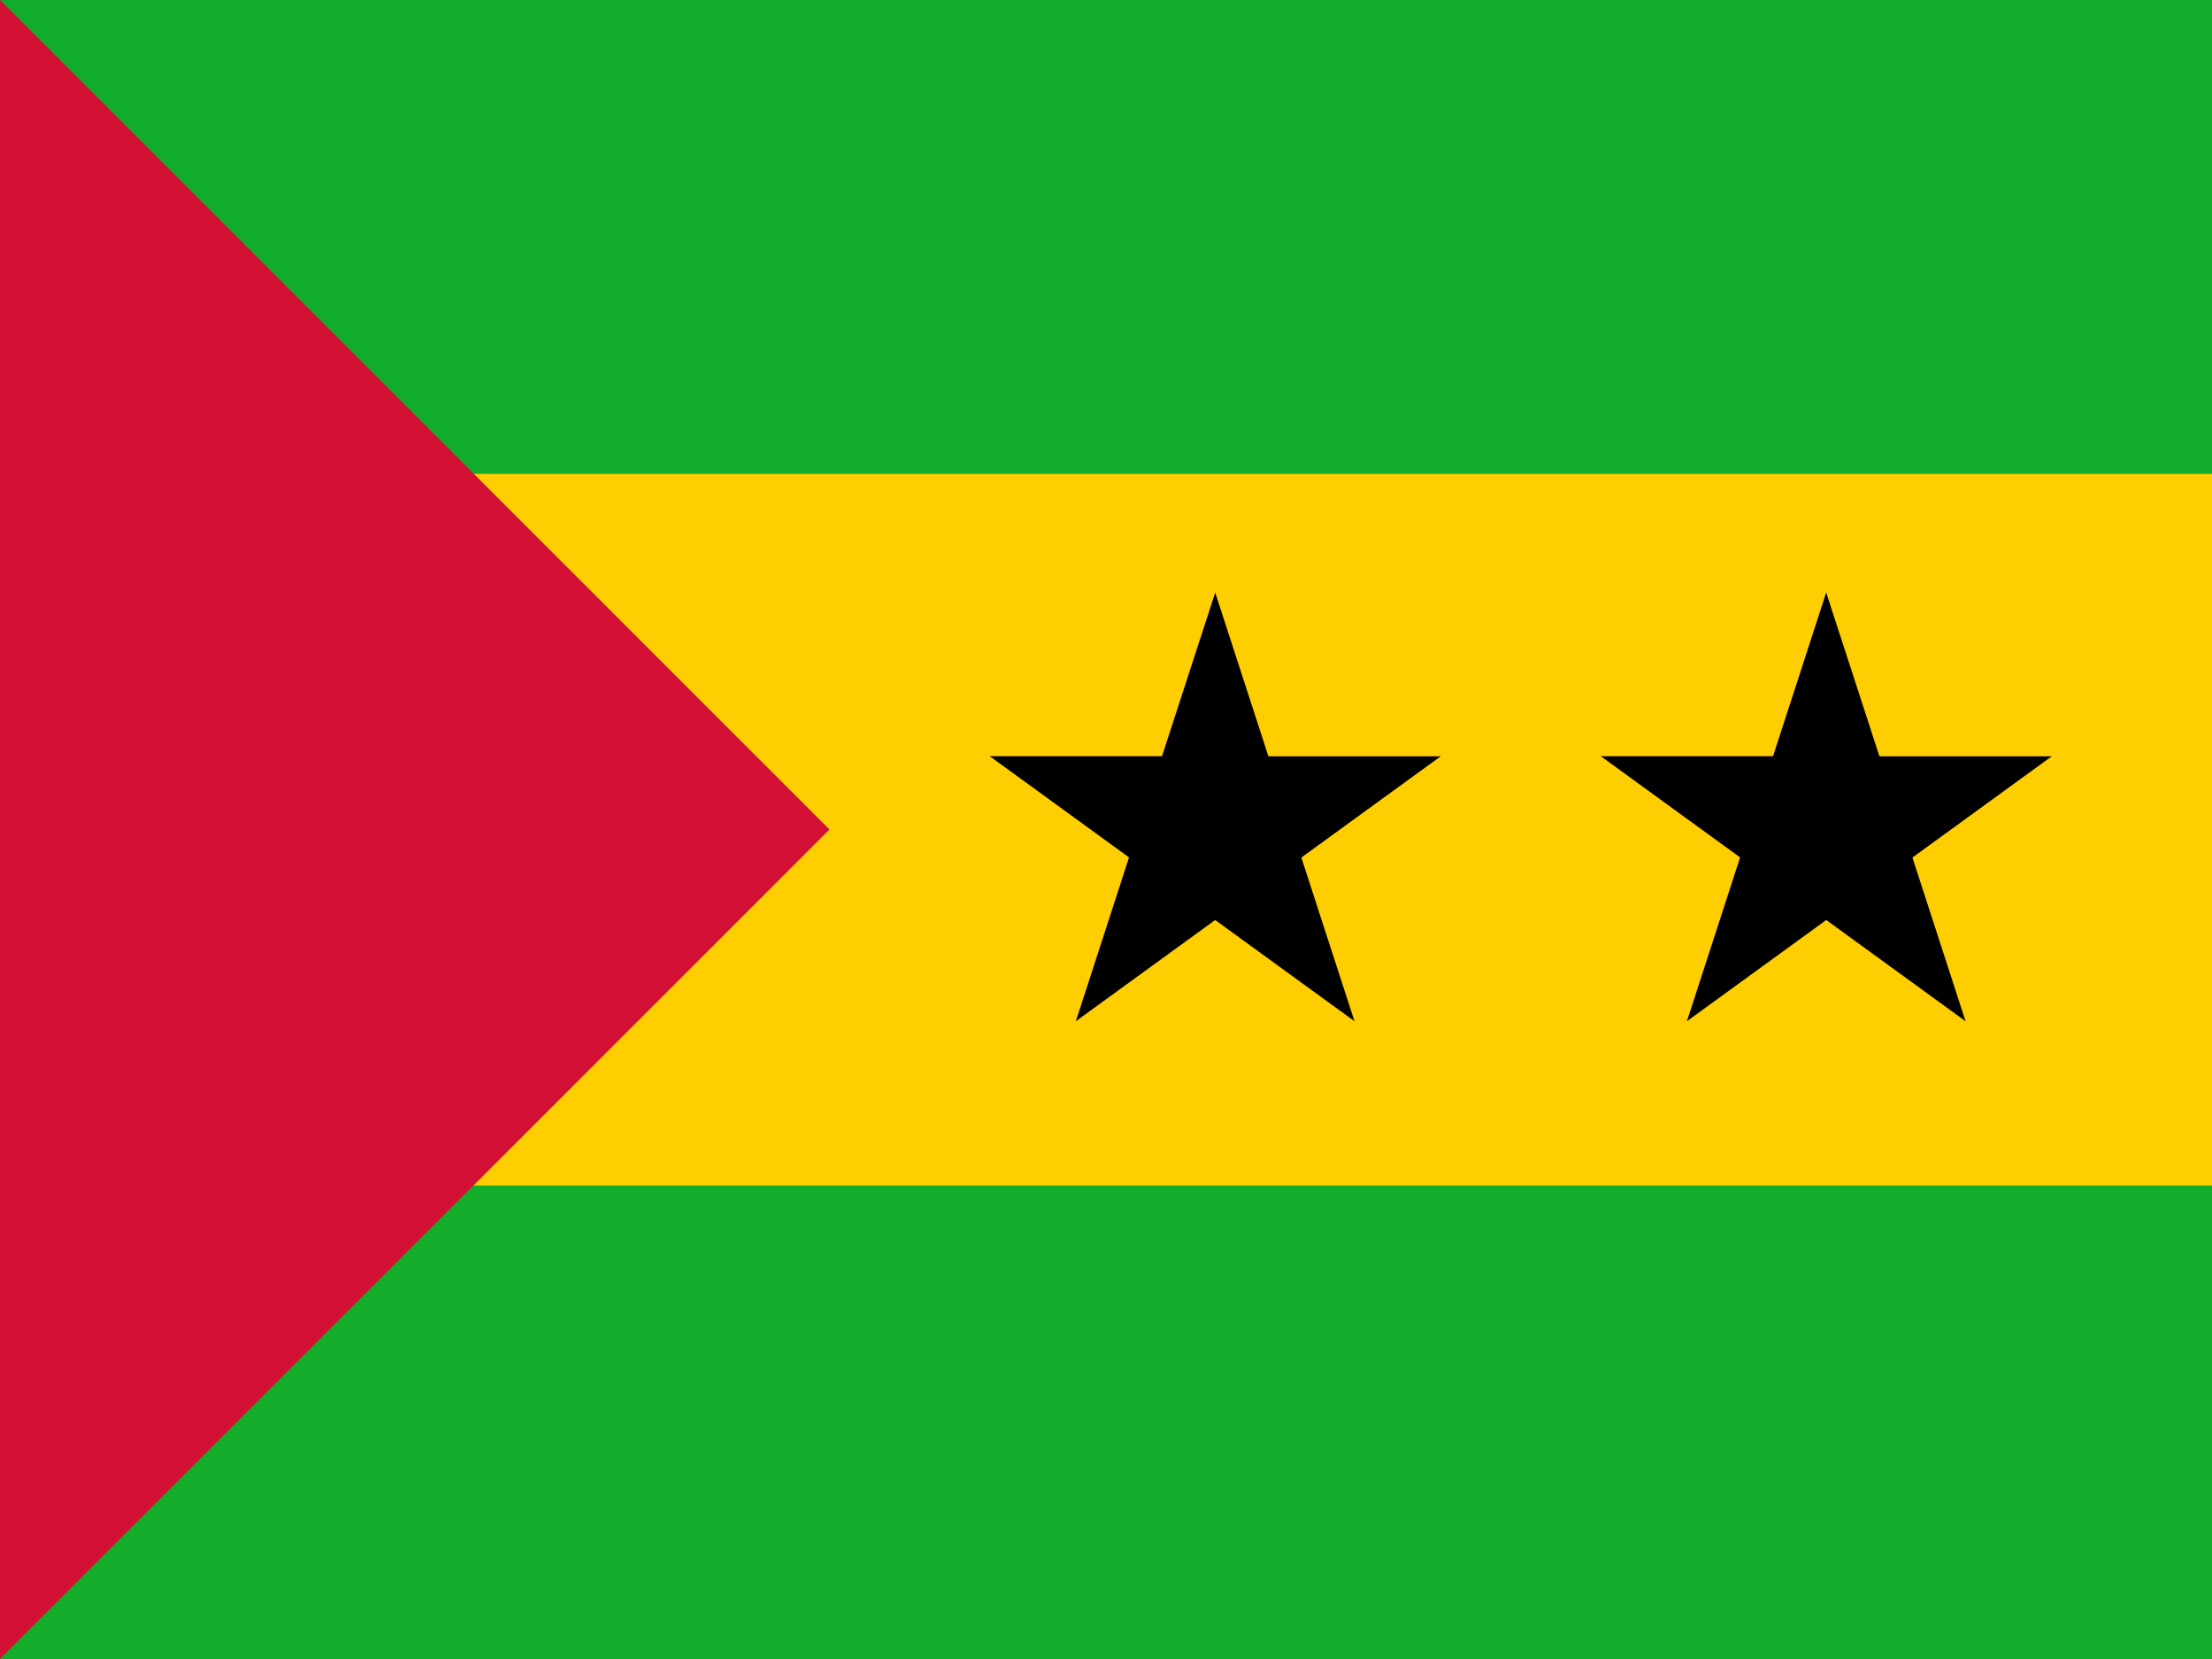
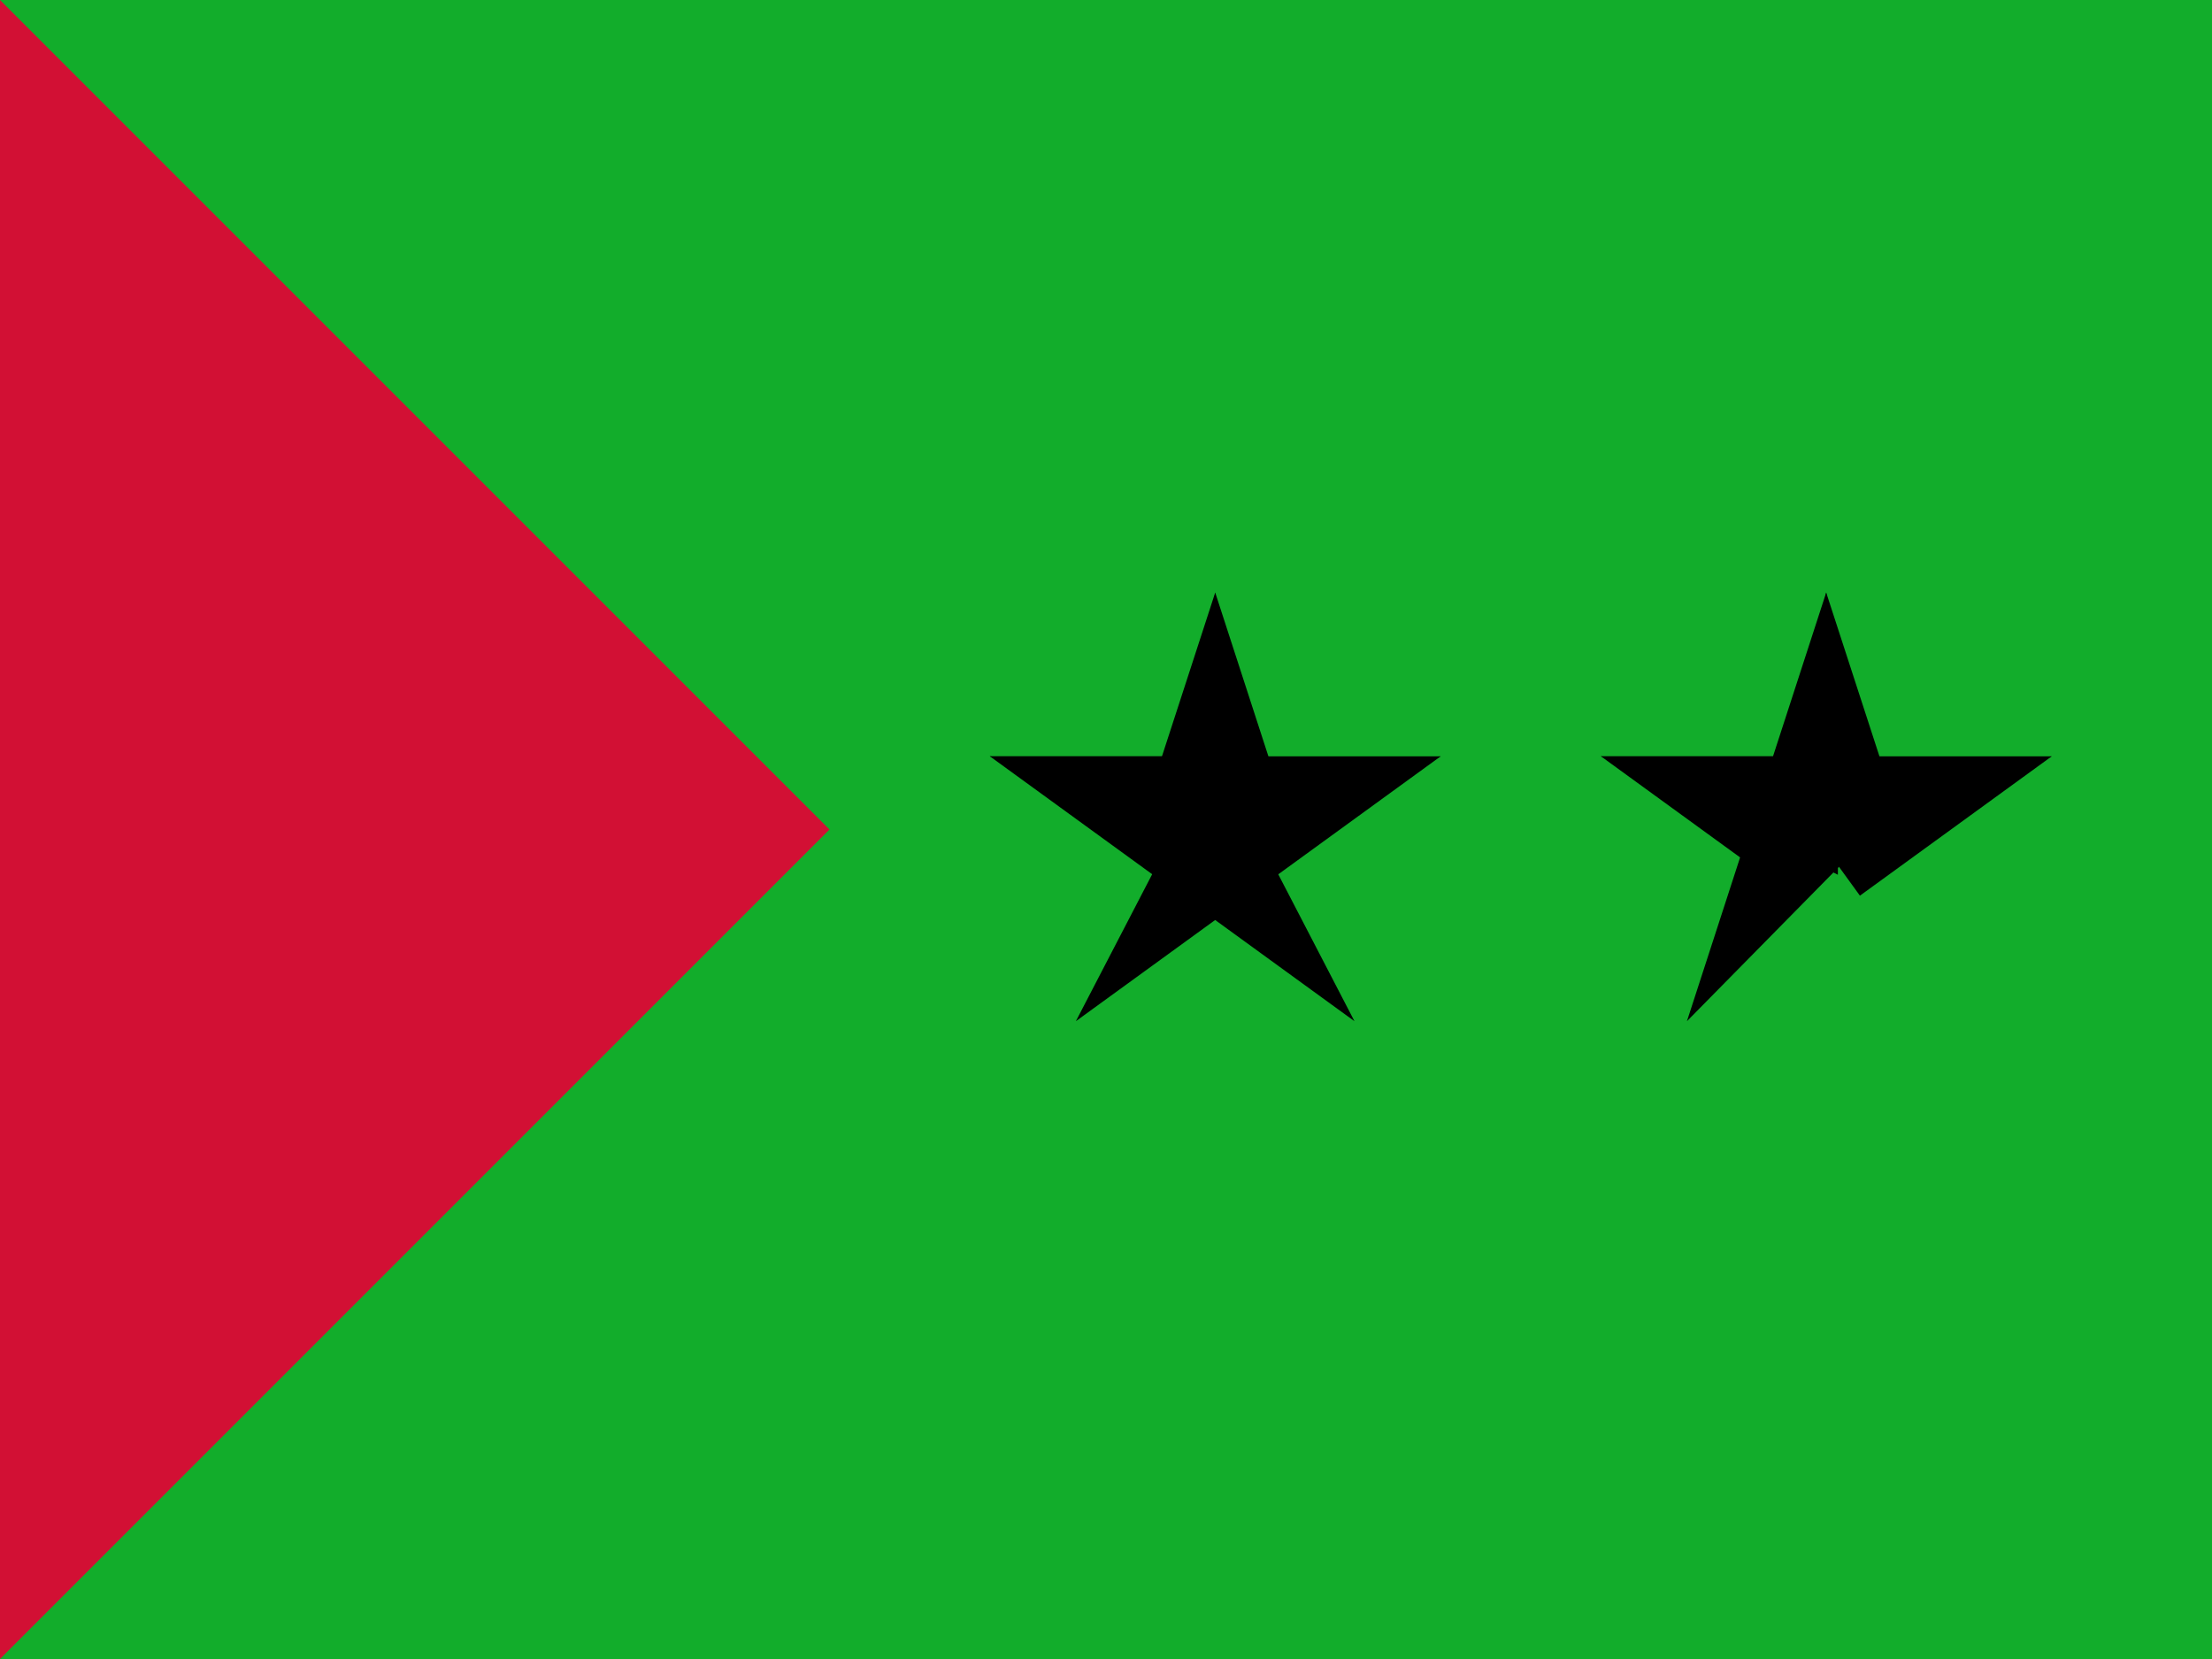
<svg xmlns="http://www.w3.org/2000/svg" width="24" height="18" viewBox="0 0 24 18" fill="none">
  <g id="sao tome and principe" clip-path="url(#clip0_3198_30805)">
    <g id="Group">
      <path id="Vector" d="M0 0H24V18H0V0Z" fill="#12AD2B" />
-       <path id="Vector_2" d="M0 5.142H24V12.863H0V5.142Z" fill="#FFCE00" />
      <path id="Vector_3" d="M0 0V18L9 9" fill="#D21034" />
      <g id="c">
        <g id="b">
          <path id="a" d="M13.185 6.429L12.39 8.874L13.613 9.272" fill="black" />
          <path id="a_2" d="M13.185 6.429L13.979 8.874L12.756 9.272" fill="black" />
        </g>
        <g id="b_2">
          <path id="a_3" d="M15.631 8.206H13.059V9.492" fill="black" />
          <path id="a_4" d="M15.631 8.206L13.55 9.718L12.795 8.677" fill="black" />
        </g>
        <g id="b_3">
-           <path id="a_5" d="M14.696 11.08L13.902 8.634L12.679 9.032" fill="black" />
          <path id="a_6" d="M14.696 11.08L12.616 9.569L13.372 8.528" fill="black" />
        </g>
        <g id="b_4">
          <path id="a_7" d="M11.673 11.08L13.753 9.569L12.998 8.528" fill="black" />
-           <path id="a_8" d="M11.673 11.08L12.467 8.634L13.69 9.032" fill="black" />
        </g>
        <g id="b_5">
          <path id="a_9" d="M10.739 8.205L12.82 9.717L13.575 8.676" fill="black" />
          <path id="a_10" d="M10.739 8.205H13.311V9.491" fill="black" />
        </g>
      </g>
      <g id="c_2">
        <g id="b_6">
          <path id="a_11" d="M19.814 6.429L19.02 8.874L20.243 9.272" fill="black" />
          <path id="a_12" d="M19.814 6.429L20.609 8.874L19.386 9.272" fill="black" />
        </g>
        <g id="b_7">
          <path id="a_13" d="M22.261 8.206H19.689V9.492" fill="black" />
          <path id="a_14" d="M22.261 8.206L20.18 9.718L19.425 8.677" fill="black" />
        </g>
        <g id="b_8">
-           <path id="a_15" d="M21.326 11.08L20.532 8.634L19.309 9.032" fill="black" />
-           <path id="a_16" d="M21.326 11.08L19.246 9.569L20.002 8.528" fill="black" />
-         </g>
+           </g>
        <g id="b_9">
-           <path id="a_17" d="M18.303 11.08L20.383 9.569L19.627 8.528" fill="black" />
+           <path id="a_17" d="M18.303 11.08L20.383 9.569" fill="black" />
          <path id="a_18" d="M18.303 11.08L19.097 8.634L20.32 9.032" fill="black" />
        </g>
        <g id="b_10">
          <path id="a_19" d="M17.369 8.205L19.45 9.717L20.205 8.676" fill="black" />
          <path id="a_20" d="M17.369 8.205H19.941V9.491" fill="black" />
        </g>
      </g>
    </g>
  </g>
  <defs>
    <clipPath id="clip0_3198_30805">
      <rect width="24" height="18" fill="white" />
    </clipPath>
  </defs>
</svg>